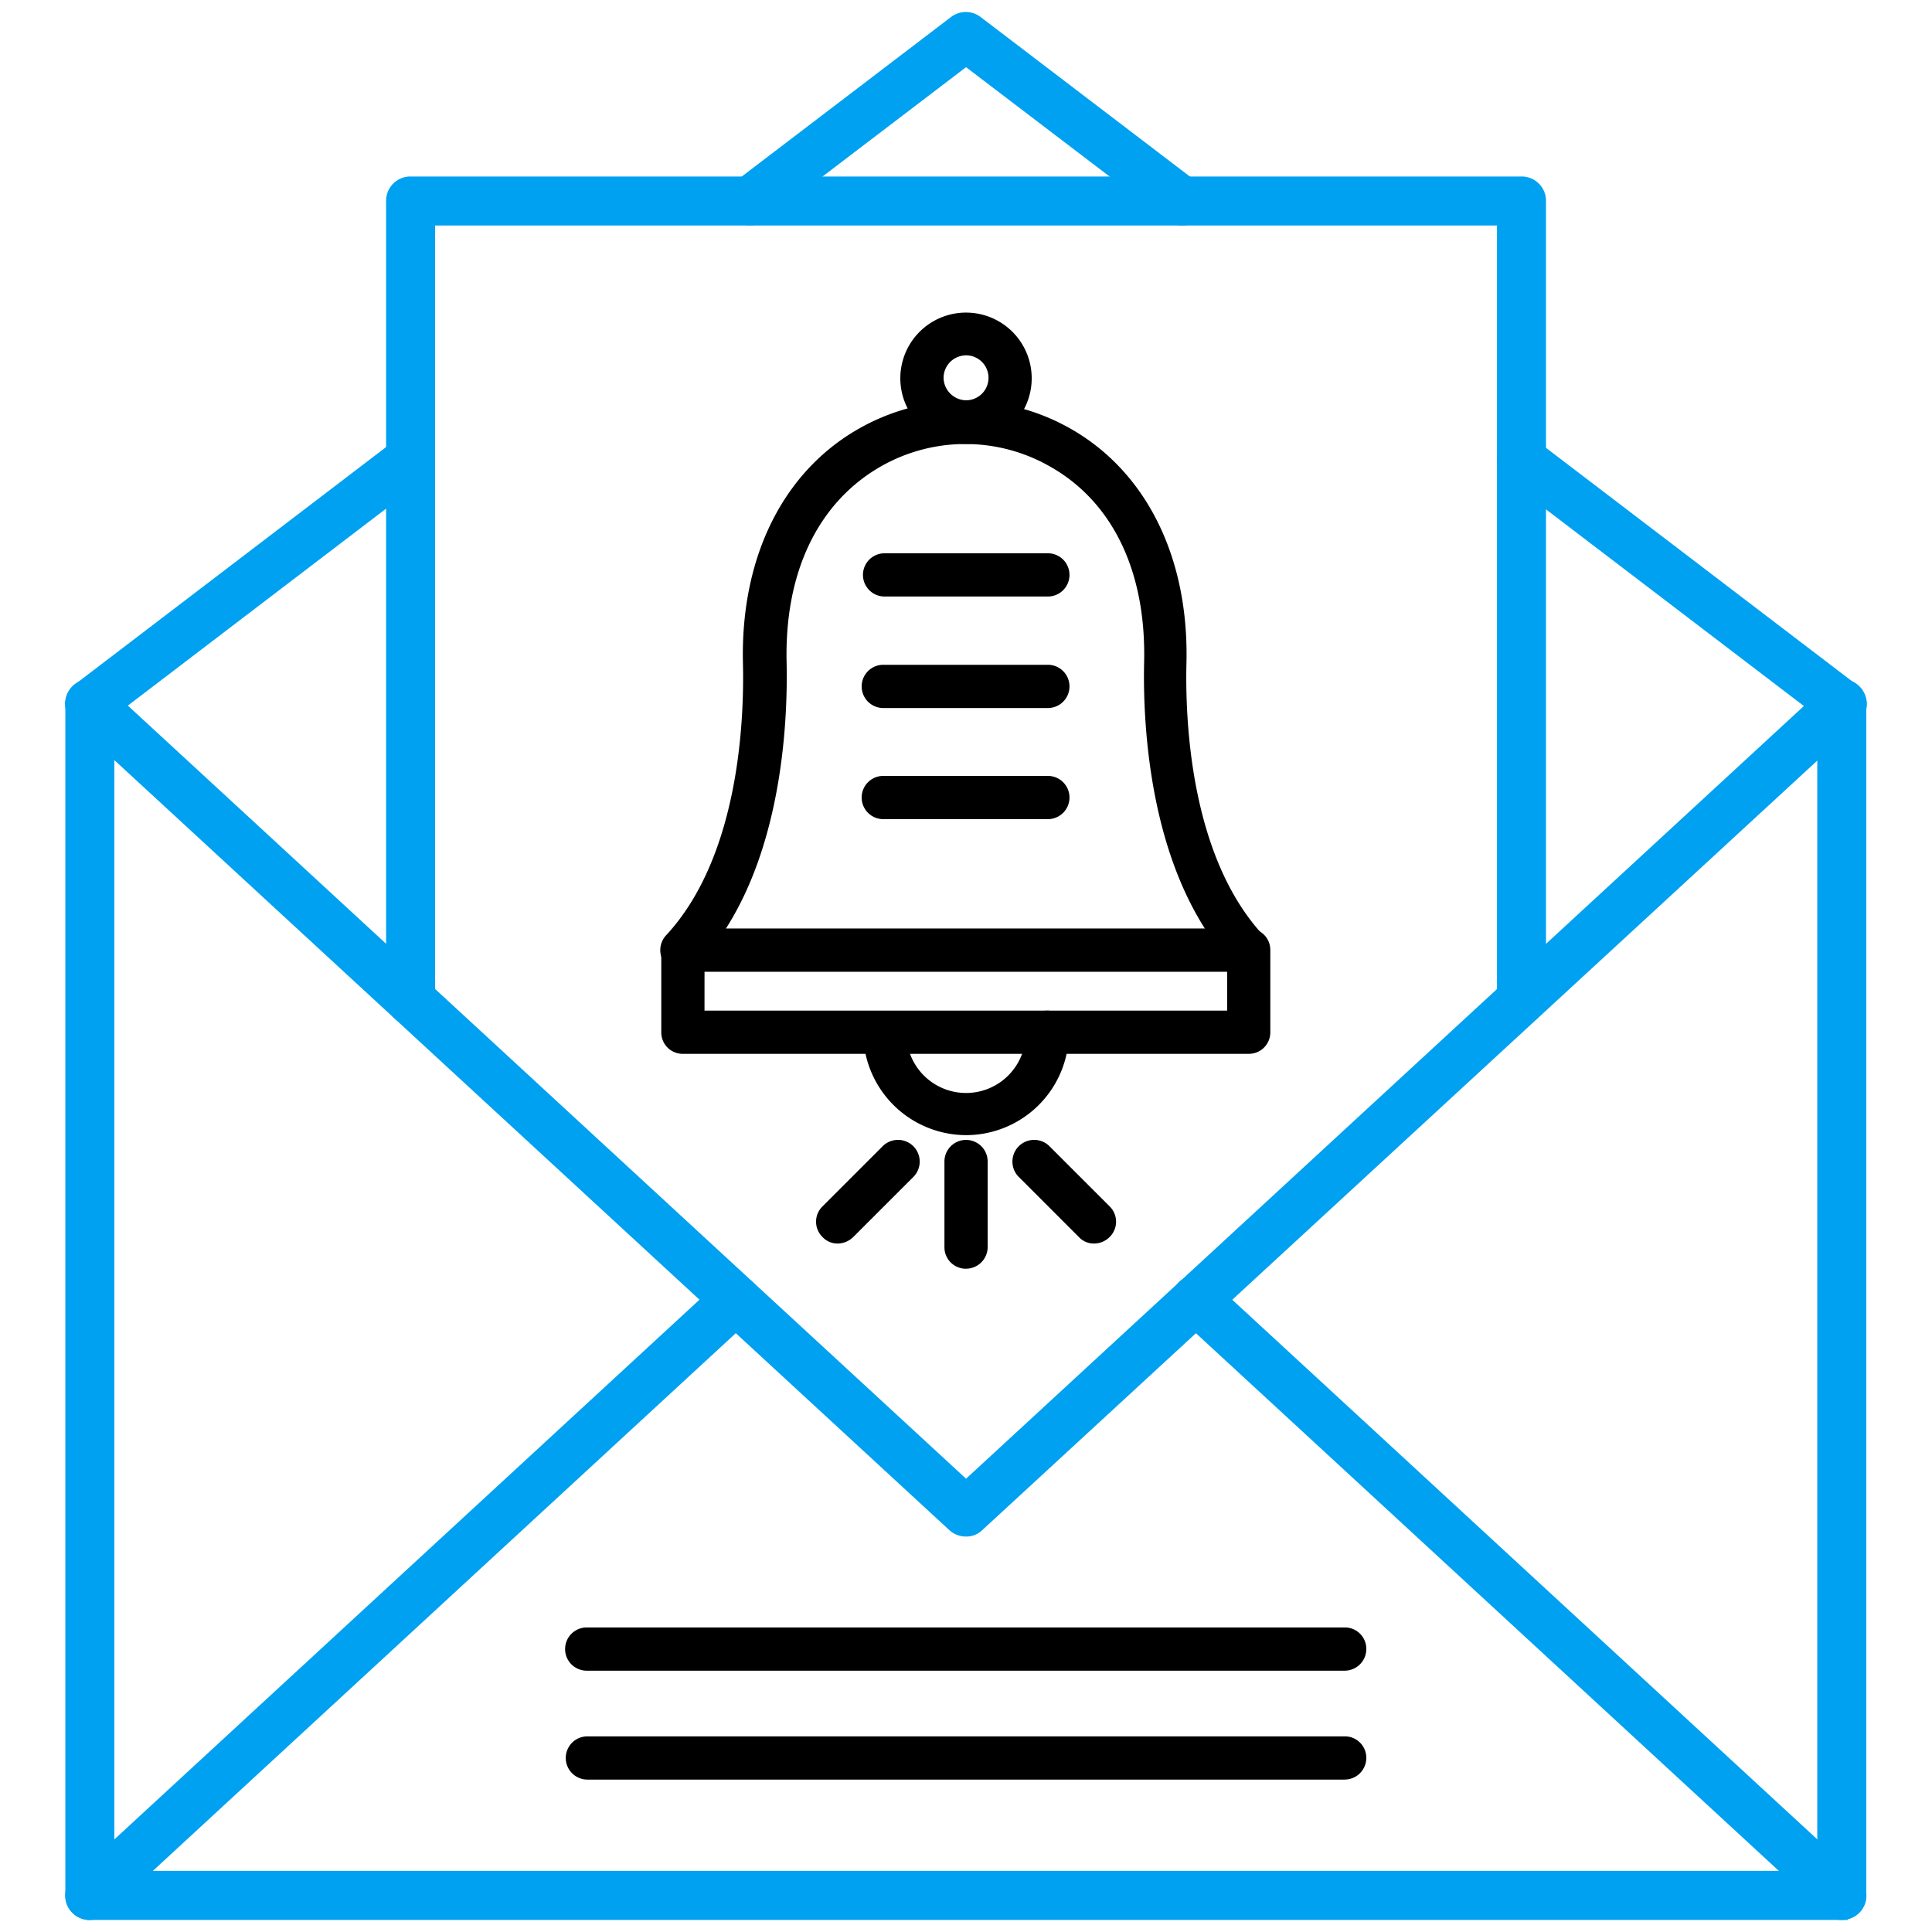
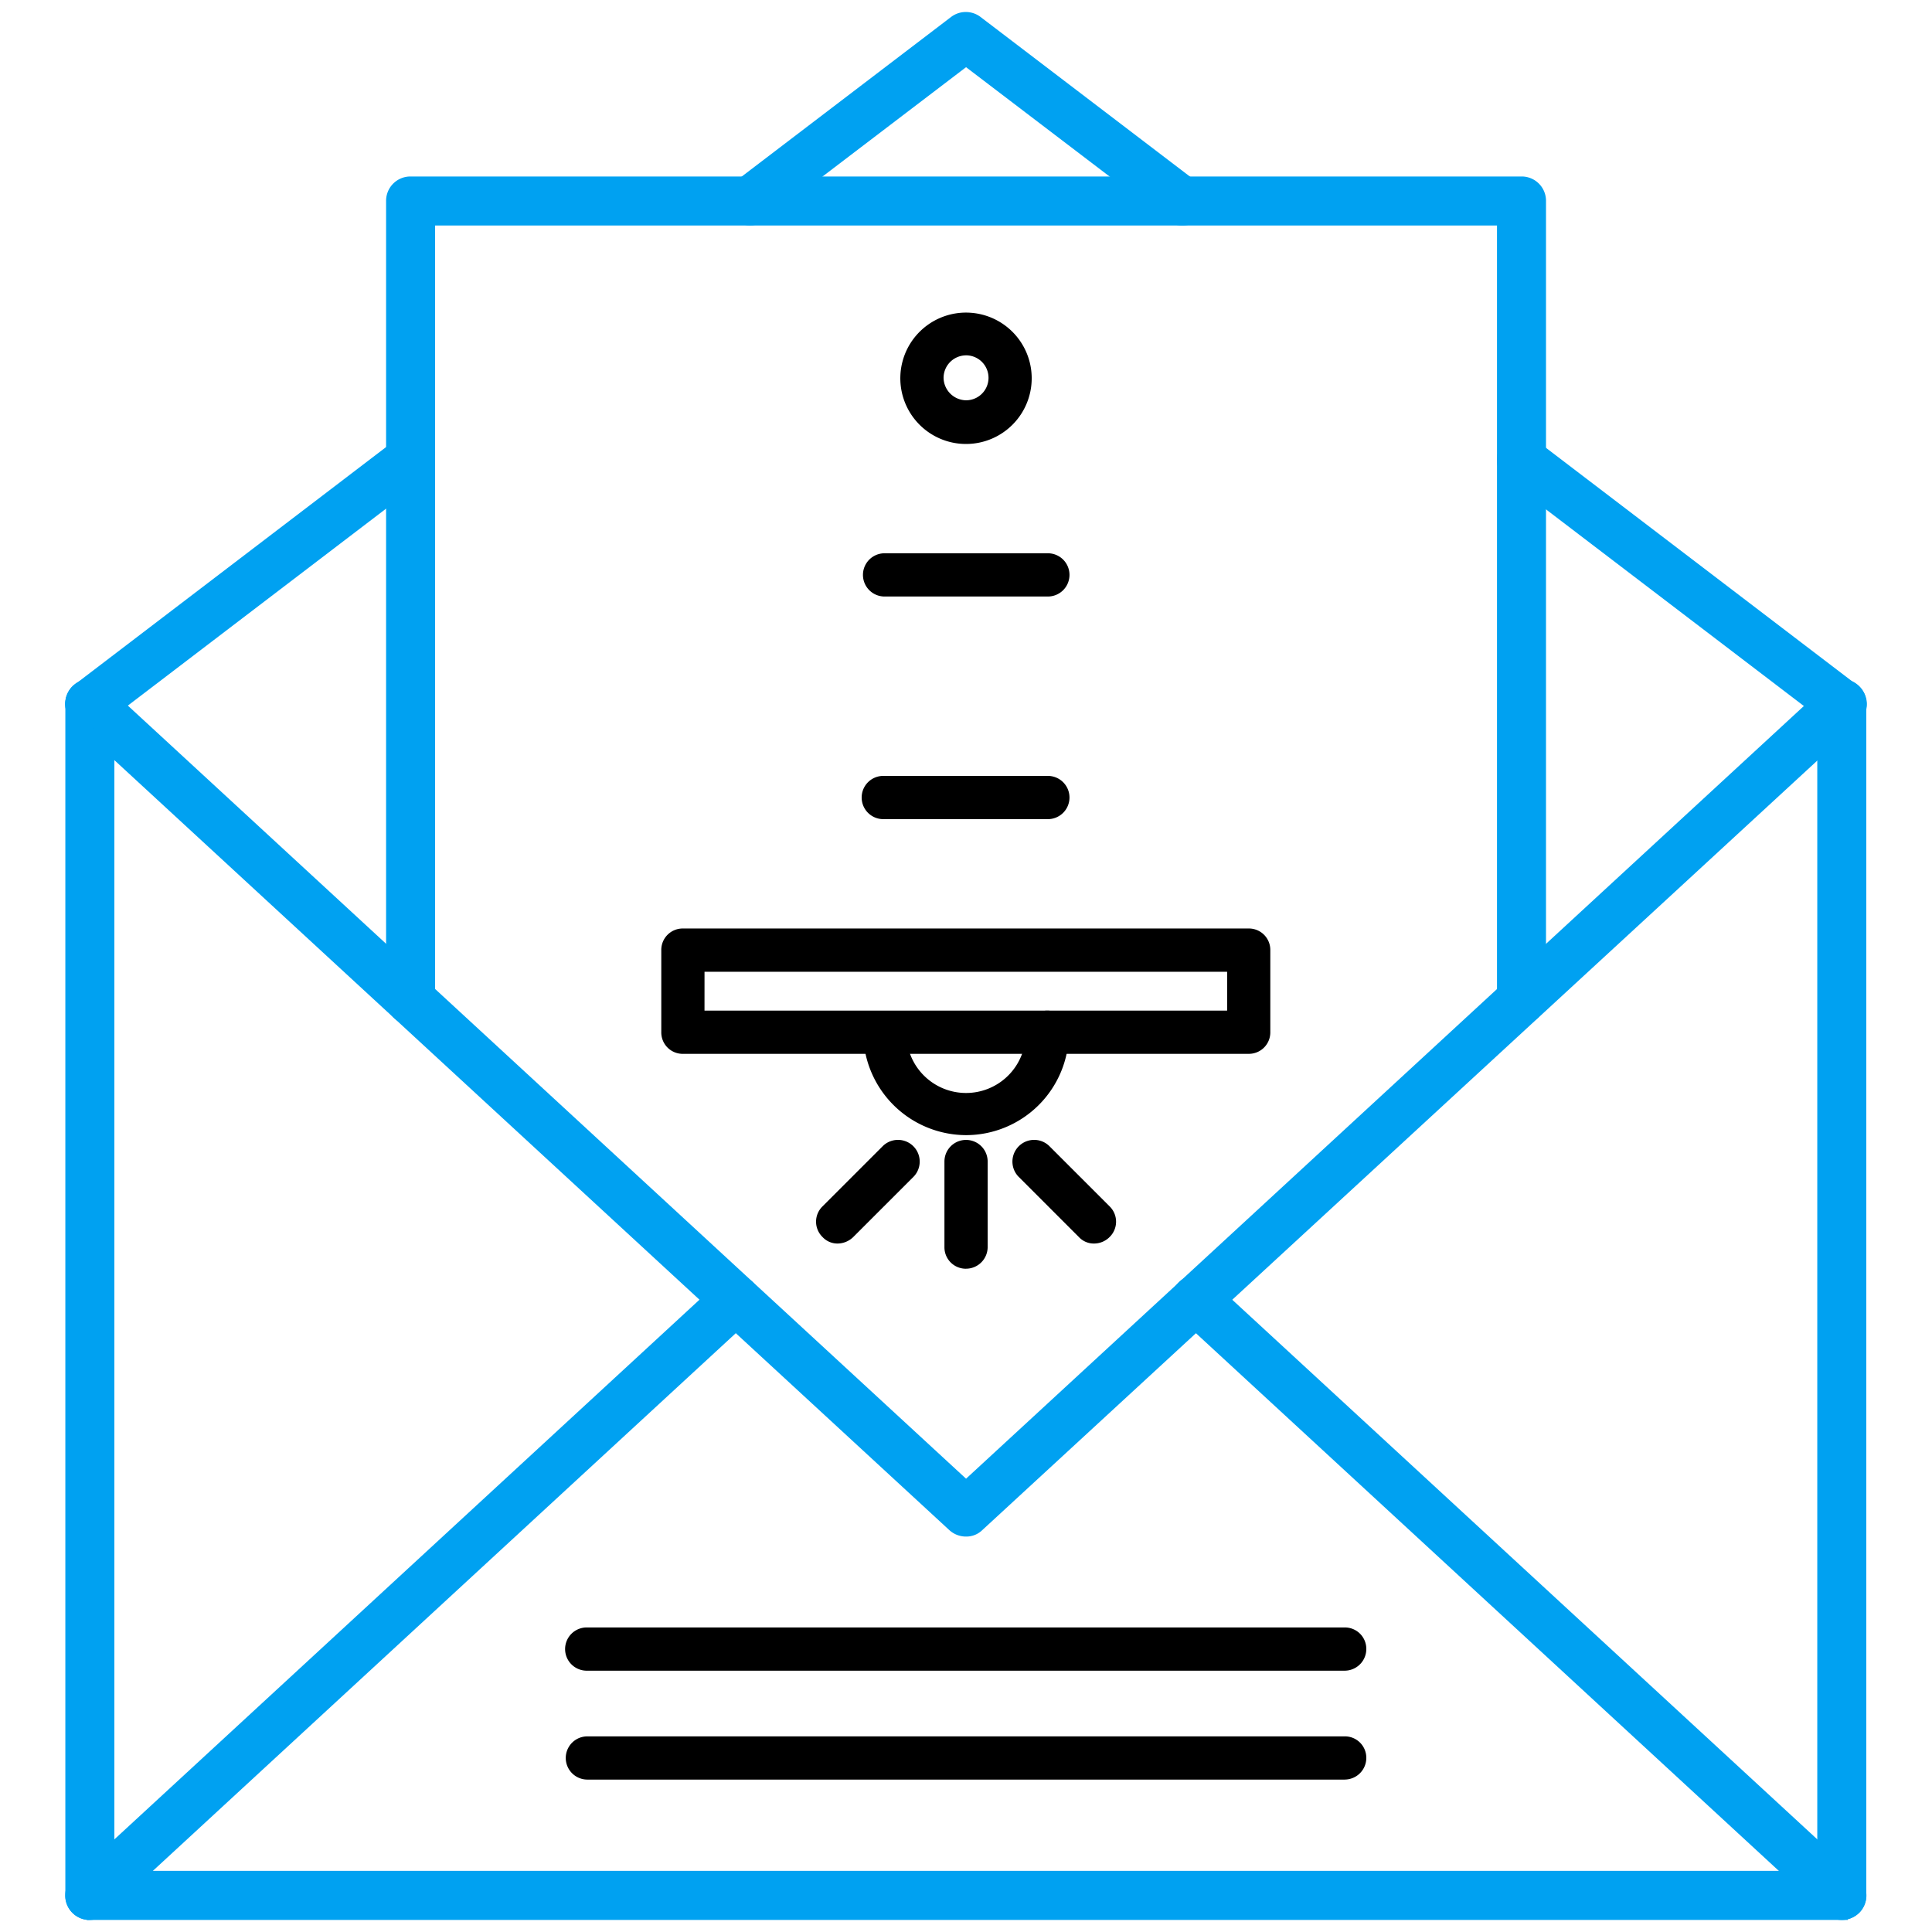
<svg xmlns="http://www.w3.org/2000/svg" width="100" height="100" viewBox="0 0 100 100">
  <defs>
    <clipPath id="clip-path">
      <rect id="Rectangle_10198" data-name="Rectangle 10198" width="100" height="100" transform="translate(270 37)" fill="#fff" stroke="#707070" stroke-width="1" />
    </clipPath>
  </defs>
  <g id="Mask_Group_3092" data-name="Mask Group 3092" transform="translate(-270 -37)" clip-path="url(#clip-path)">
    <g id="Group_47125" data-name="Group 47125" transform="translate(273.521 37.772)">
      <g id="Group_47125-2" data-name="Group 47125" transform="translate(30.655 19.968)">
-         <path id="Path_75275" data-name="Path 75275" d="M211.532,140.792a1.12,1.12,0,0,1-.828-.357c-4.363-4.7-4.654-12.507-4.587-15.64.115-4.631-1.566-8.233-4.766-10.091a8.827,8.827,0,0,0-8.972,0c-3.177,1.88-4.878,5.459-4.766,10.091.067,3.132-.224,10.963-4.587,15.64a1.124,1.124,0,1,1-1.656-1.521c3.805-4.095,4.05-11.209,3.983-14.068-.134-5.42,2.013-9.822,5.862-12.082a11.089,11.089,0,0,1,11.231,0c3.848,2.26,6,6.667,5.862,12.082-.067,2.864.179,9.979,3.983,14.068a1.109,1.109,0,0,1-.067,1.589.836.836,0,0,1-.693.289Z" transform="translate(-181.074 -111.237)" />
-       </g>
+         </g>
      <g id="Group_47126" data-name="Group 47126" transform="translate(30.707 47.286)">
        <path id="Path_75276" data-name="Path 75276" d="M211.7,260.749H182.414a1.108,1.108,0,0,1-1.119-1.119v-4.251a1.108,1.108,0,0,1,1.118-1.118H211.7a1.108,1.108,0,0,1,1.118,1.118v4.251a1.108,1.108,0,0,1-1.119,1.118Zm-28.168-2.237h27.051V256.5H183.533Z" transform="translate(-181.295 -254.26)" />
      </g>
      <g id="Group_47127" data-name="Group 47127" transform="translate(41.157 51.538)">
        <path id="Path_75277" data-name="Path 75277" d="M241.315,282.956a5.338,5.338,0,0,1-5.325-5.325,1.119,1.119,0,0,1,2.237,0,3.088,3.088,0,1,0,6.175,0,1.118,1.118,0,0,1,2.236,0,5.324,5.324,0,0,1-5.325,5.325Z" transform="translate(-235.99 -276.512)" />
      </g>
      <g id="Group_47128" data-name="Group 47128" transform="translate(45.363 58.227)">
        <path id="Path_75278" data-name="Path 75278" d="M259.126,318.2a1.108,1.108,0,0,1-1.118-1.119v-4.43a1.118,1.118,0,0,1,2.237,0v4.43a1.122,1.122,0,0,1-1.118,1.118Z" transform="translate(-258.008 -311.53)" />
      </g>
      <g id="Group_47129" data-name="Group 47129" transform="translate(38.718 58.212)">
        <path id="Path_75279" data-name="Path 75279" d="M224.343,316.8a1.049,1.049,0,0,1-.783-.336,1.108,1.108,0,0,1,0-1.589l3.132-3.132a1.124,1.124,0,0,1,1.589,1.589l-3.132,3.132A1.175,1.175,0,0,1,224.343,316.8Z" transform="translate(-223.224 -311.419)" />
      </g>
      <g id="Group_47130" data-name="Group 47130" transform="translate(48.861 58.212)">
        <path id="Path_75280" data-name="Path 75280" d="M280.53,316.8a1.049,1.049,0,0,1-.783-.336l-3.132-3.132a1.124,1.124,0,0,1,1.589-1.589l3.132,3.132a1.108,1.108,0,0,1,0,1.589,1.136,1.136,0,0,1-.806.336Z" transform="translate(-276.286 -311.419)" />
      </g>
      <g id="Group_47131" data-name="Group 47131" transform="translate(43.083 15.407)">
        <path id="Path_75281" data-name="Path 75281" d="M249.462,94.172a3.4,3.4,0,1,1,2.407-1A3.4,3.4,0,0,1,249.462,94.172Zm0-4.587a1.169,1.169,0,0,0-1.163,1.163,1.184,1.184,0,0,0,1.163,1.163,1.163,1.163,0,0,0,0-2.327Z" transform="translate(-246.064 -87.371)" />
      </g>
      <g id="Group_47132" data-name="Group 47132" transform="translate(0.011 34.556)">
        <path id="Path_75282" data-name="Path 75282" d="M112.411,251.52H21.731a1.108,1.108,0,0,1-1.119-1.119V188.739a1.119,1.119,0,1,1,2.237,0v60.538h88.443V188.739a1.119,1.119,0,1,1,2.237,0V250.4a1.122,1.122,0,0,1-1.119,1.119Z" transform="translate(-20.612 -187.621)" fill="#00a1f1" stroke="#00a1f1" stroke-width="0.3" />
      </g>
      <g id="Group_47133" data-name="Group 47133" transform="translate(0.011 34.55)">
        <path id="Path_75283" data-name="Path 75283" d="M67.065,231.657a1.121,1.121,0,0,1-.761-.291L20.958,189.549a1.124,1.124,0,1,1,1.521-1.656l44.586,41.123,44.59-41.123a1.124,1.124,0,1,1,1.521,1.656L67.8,231.366A1.03,1.03,0,0,1,67.065,231.657Z" transform="translate(-20.594 -187.597)" fill="#00a1f1" stroke="#00a1f1" stroke-width="0.3" />
      </g>
      <g id="Group_47134" data-name="Group 47134" transform="translate(0.004 65.382)">
        <path id="Path_75284" data-name="Path 75284" d="M21.713,382.058a1.118,1.118,0,0,1-.761-1.946l33.426-30.831a1.124,1.124,0,1,1,1.521,1.656L22.474,381.767a1.241,1.241,0,0,1-.761.292Zm90.68,0a1.121,1.121,0,0,1-.761-.291L78.207,350.936a1.124,1.124,0,1,1,1.521-1.656l33.426,30.831a1.128,1.128,0,0,1,.067,1.589,1.17,1.17,0,0,1-.822.359Z" transform="translate(-20.586 -348.984)" fill="#00a1f1" stroke="#00a1f1" stroke-width="0.3" />
      </g>
      <g id="Group_47135" data-name="Group 47135" transform="translate(0.001 -0.001)">
        <path id="Path_75285" data-name="Path 75285" d="M112.362,43.527a1.056,1.056,0,0,1-.671-.224L95.111,30.661a1.117,1.117,0,1,1,1.365-1.768l16.578,12.643a1.109,1.109,0,0,1,.2,1.566,1.181,1.181,0,0,1-.895.425Zm-90.68,0a1.133,1.133,0,0,1-.895-.447,1.109,1.109,0,0,1,.2-1.566L37.562,28.873a1.117,1.117,0,1,1,1.365,1.768L22.353,43.282a.963.963,0,0,1-.672.246ZM78.219,17.485a1.056,1.056,0,0,1-.671-.224L67.032,9.251,56.517,17.261a1.117,1.117,0,0,1-1.365-1.768L66.337,6.968a1.108,1.108,0,0,1,1.365,0l11.185,8.525a1.109,1.109,0,0,1,.2,1.566A1.038,1.038,0,0,1,78.219,17.485Z" transform="translate(-20.551 -6.733)" fill="#00a1f1" stroke="#00a1f1" stroke-width="0.3" />
      </g>
      <g id="Group_47136" data-name="Group 47136" transform="translate(16.613 8.513)">
        <path id="Path_75286" data-name="Path 75286" d="M166.132,94.884a1.108,1.108,0,0,1-1.119-1.119V53.534H109.75V93.739a1.119,1.119,0,1,1-2.237,0V52.416a1.108,1.108,0,0,1,1.119-1.119h57.5a1.108,1.108,0,0,1,1.118,1.119V93.739A1.142,1.142,0,0,1,166.132,94.884Z" transform="translate(-107.513 -51.297)" fill="#00a1f1" stroke="#00a1f1" stroke-width="0.3" />
      </g>
      <g id="Group_47137" data-name="Group 47137" transform="translate(25.764 89.102)">
        <path id="Path_75287" data-name="Path 75287" d="M195.731,475.388h-39.2a1.118,1.118,0,1,1,0-2.237h39.2a1.108,1.108,0,0,1,1.118,1.118,1.122,1.122,0,0,1-1.118,1.118Z" transform="translate(-155.414 -473.151)" />
      </g>
      <g id="Group_47138" data-name="Group 47138" transform="translate(25.764 83.465)">
        <path id="Path_75288" data-name="Path 75288" d="M195.731,445.874h-39.2a1.119,1.119,0,1,1,0-2.237h39.2a1.108,1.108,0,0,1,1.118,1.119A1.122,1.122,0,0,1,195.731,445.874Z" transform="translate(-155.414 -443.637)" />
      </g>
      <g id="Group_47142" data-name="Group 47142" transform="translate(41.113 27.866)">
        <g id="Group_47139" data-name="Group 47139">
          <path id="Path_75289" data-name="Path 75289" d="M245.326,154.84h-8.452a1.119,1.119,0,0,1,0-2.237h8.452a1.119,1.119,0,1,1,0,2.237Z" transform="translate(-235.756 -152.603)" />
        </g>
        <g id="Group_47140" data-name="Group 47140" transform="translate(0 5.772)">
-           <path id="Path_75290" data-name="Path 75290" d="M245.326,185.056h-8.452a1.119,1.119,0,1,1,0-2.237h8.452a1.119,1.119,0,1,1,0,2.237Z" transform="translate(-235.756 -182.819)" />
-         </g>
+           </g>
        <g id="Group_47141" data-name="Group 47141" transform="translate(0 11.523)">
          <path id="Path_75291" data-name="Path 75291" d="M245.326,215.155h-8.452a1.119,1.119,0,1,1,0-2.237h8.452a1.119,1.119,0,1,1,0,2.237Z" transform="translate(-235.756 -212.918)" />
        </g>
      </g>
    </g>
  </g>
</svg>